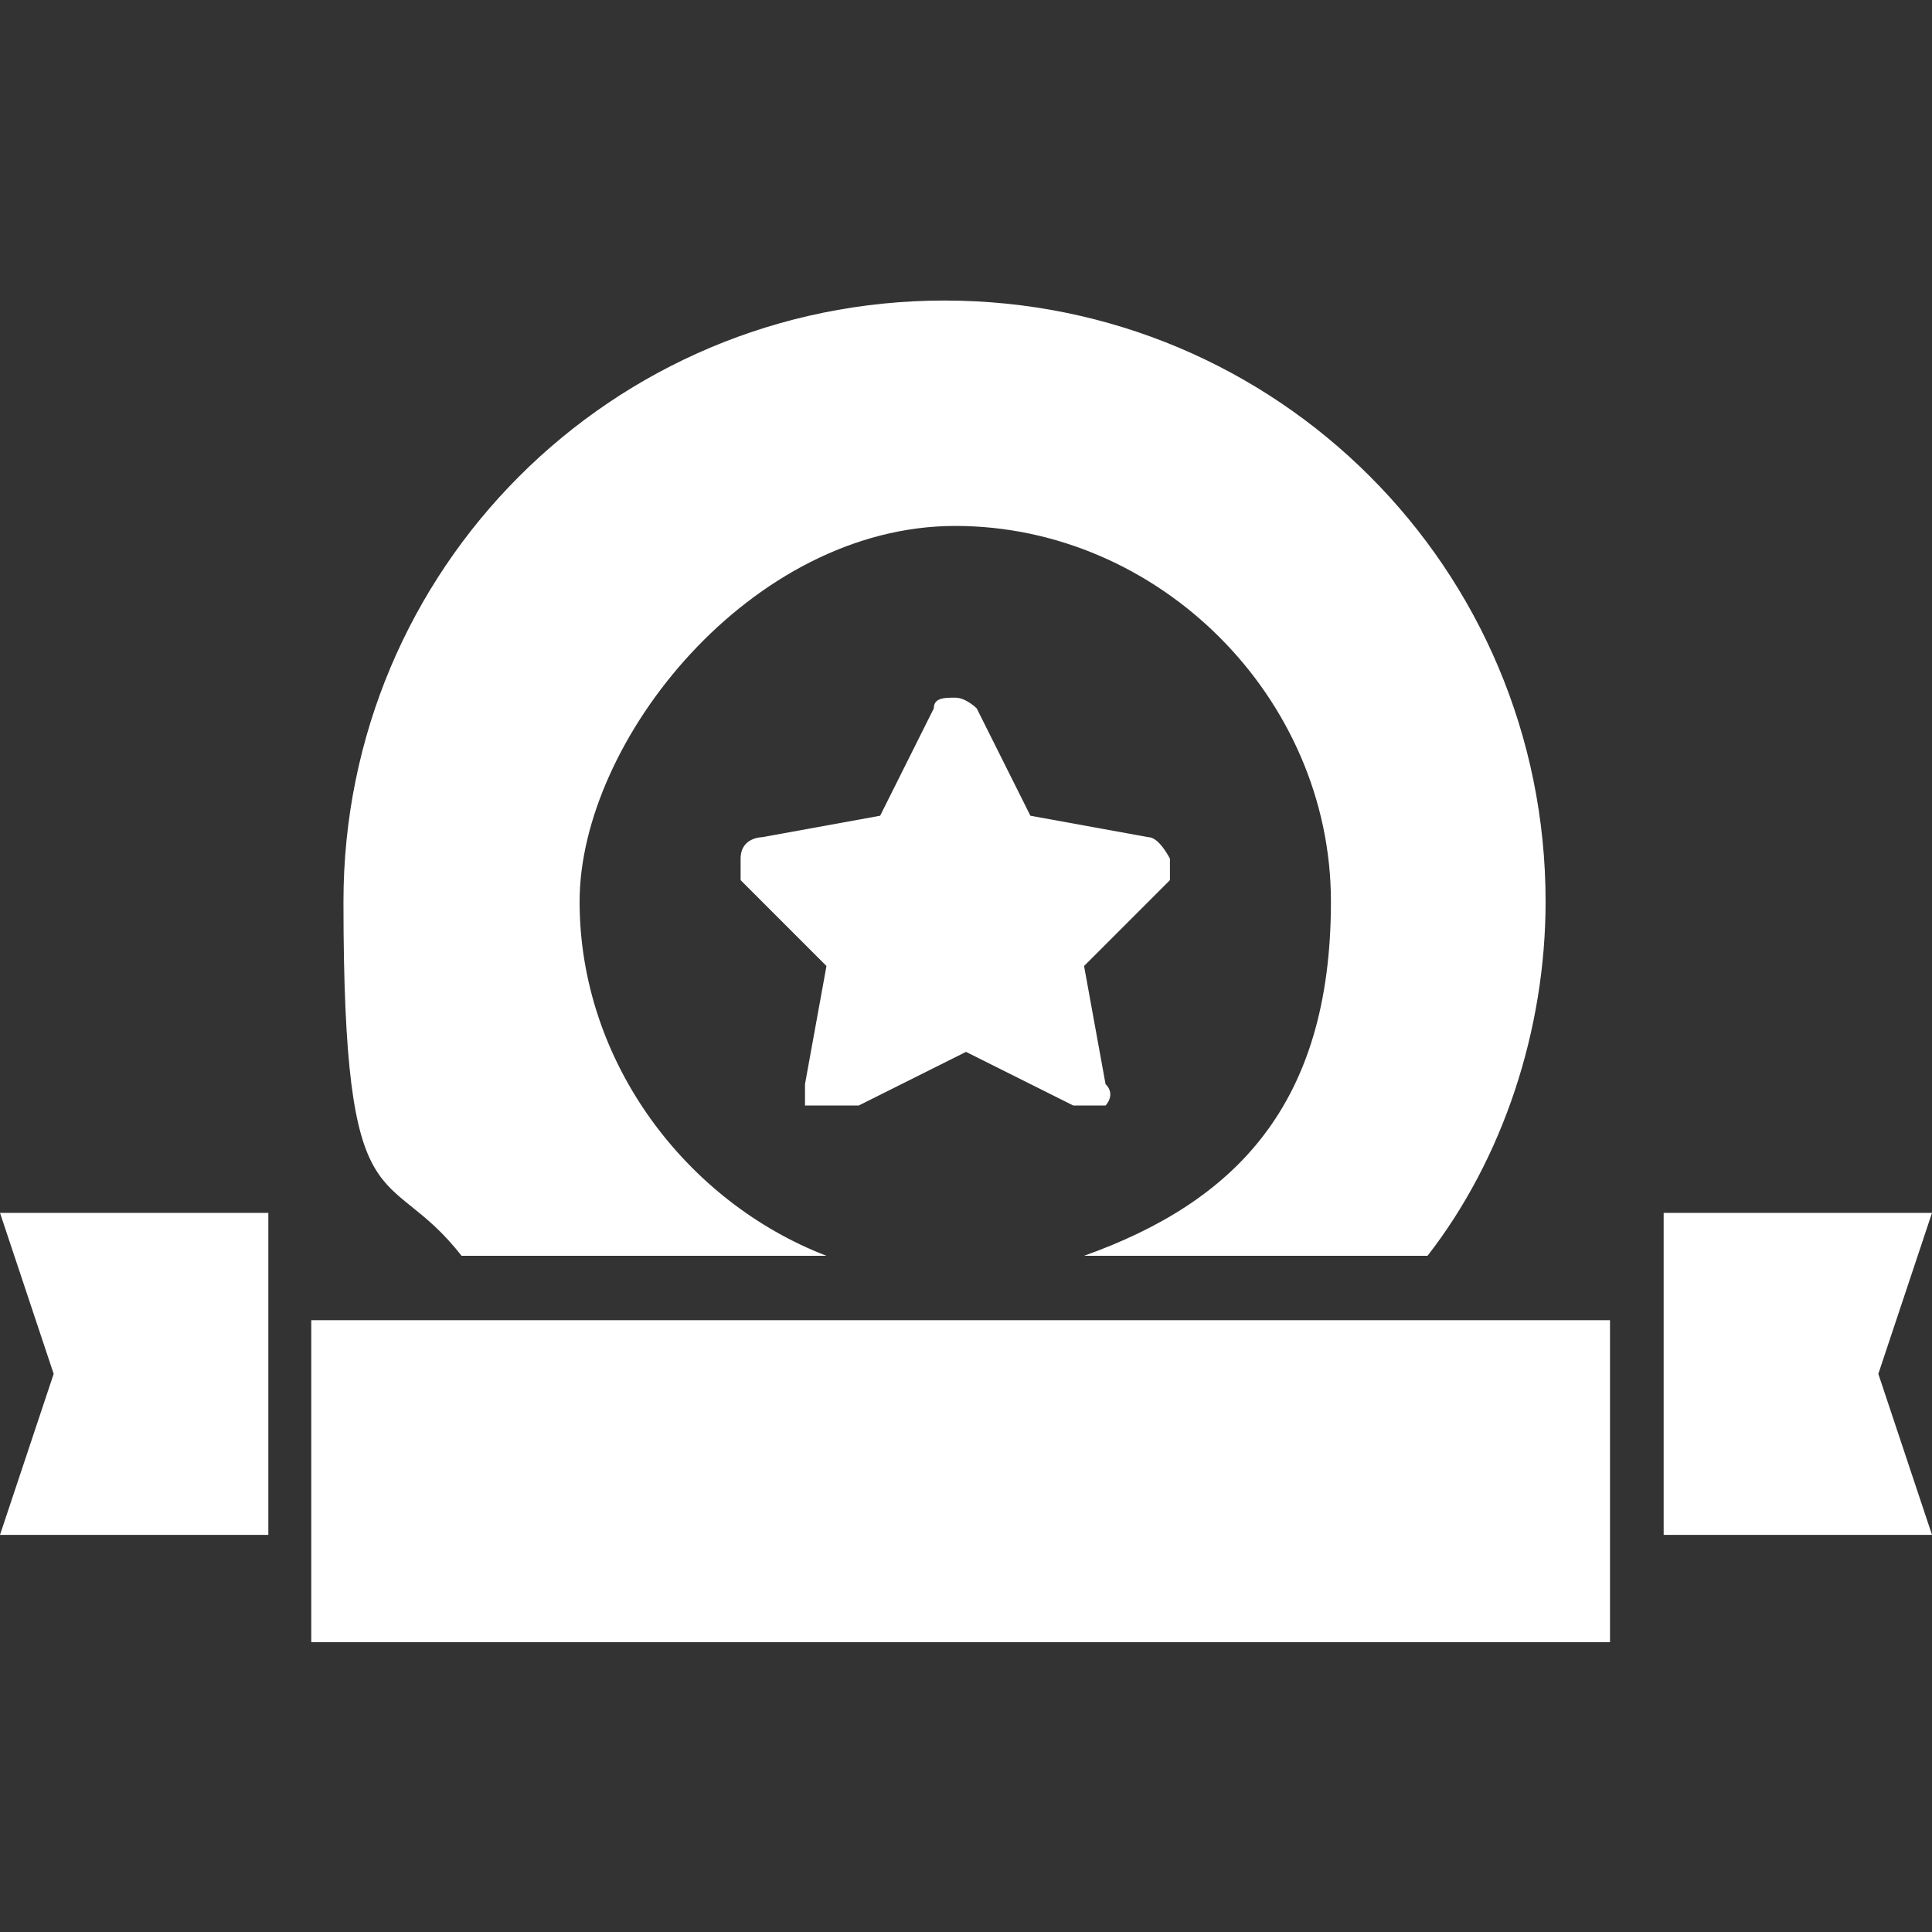
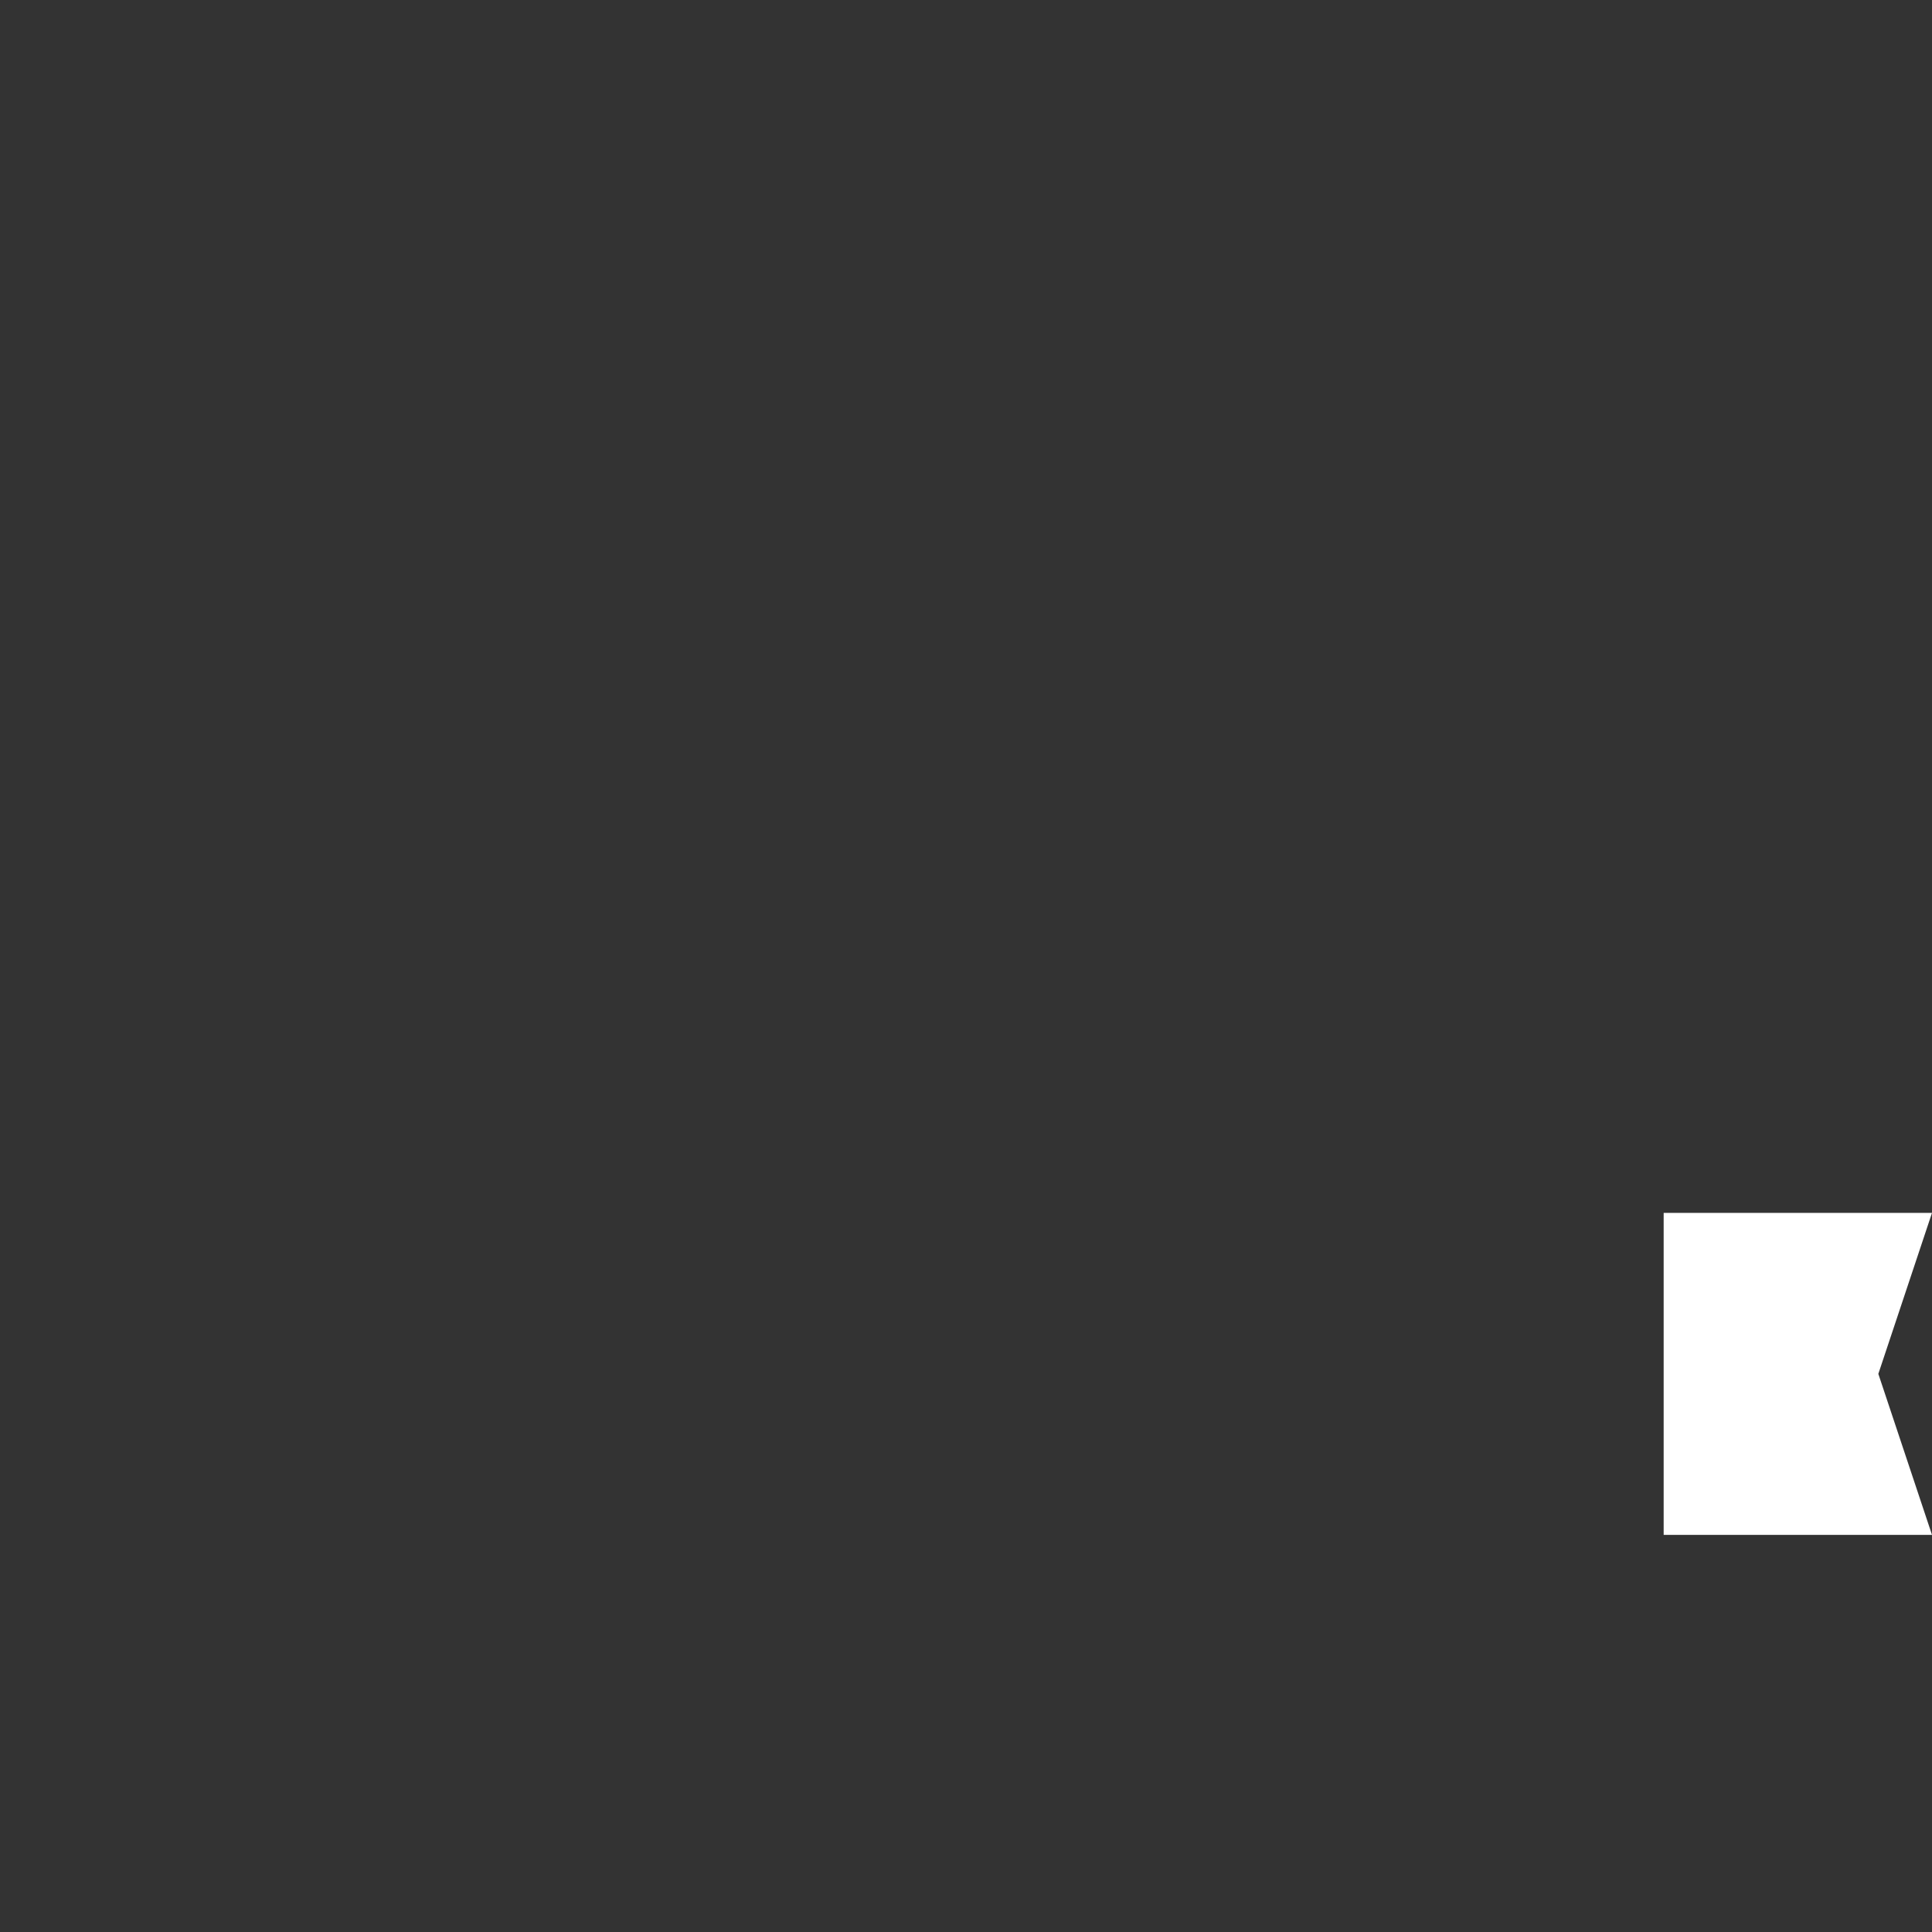
<svg xmlns="http://www.w3.org/2000/svg" id="_x32_" version="1.1" viewBox="0 0 18 18">
  <rect x="0" y="0" width="18" height="18" fill="#333333" stroke="none" />
  <defs>
    <style>
      .st0 {
        fill: #fff;
      }
    </style>
  </defs>
-   <path class="st0" d="M7.7,10.3c0,0,.2,0,.3,0l1-.5,1,.5c0,0,.2,0,.3,0,0,0,.1-.1,0-.2l-.2-1.1.8-.8c0,0,0-.2,0-.2,0,0-.1-.2-.2-.2l-1.1-.2-.5-1c0,0-.1-.1-.2-.1s-.2,0-.2.1l-.5,1-1.1.2c0,0-.2,0-.2.2,0,0,0,.2,0,.2l.8.8-.2,1.1c0,0,0,.2,0,.2Z" />
-   <rect class="st0" x="2.9" y="12.3" width="12.1" height="3" />
-   <path class="st0" d="M7.7,11.7c-1.3-.5-2.3-1.8-2.3-3.3s1.6-3.5,3.5-3.5,3.5,1.6,3.5,3.5-.9,2.8-2.3,3.3h3.2c.7-.9,1.1-2.1,1.1-3.3,0-3.1-2.5-5.6-5.6-5.6s-5.6,2.5-5.6,5.6.4,2.4,1.1,3.3h3.2Z" />
-   <polygon class="st0" points=".5 12.8 0 14.3 2.5 14.3 2.5 11.3 0 11.3 .5 12.8" />
  <polygon class="st0" points="18 11.3 15.5 11.3 15.5 14.3 18 14.3 17.5 12.8 18 11.3" />
</svg>